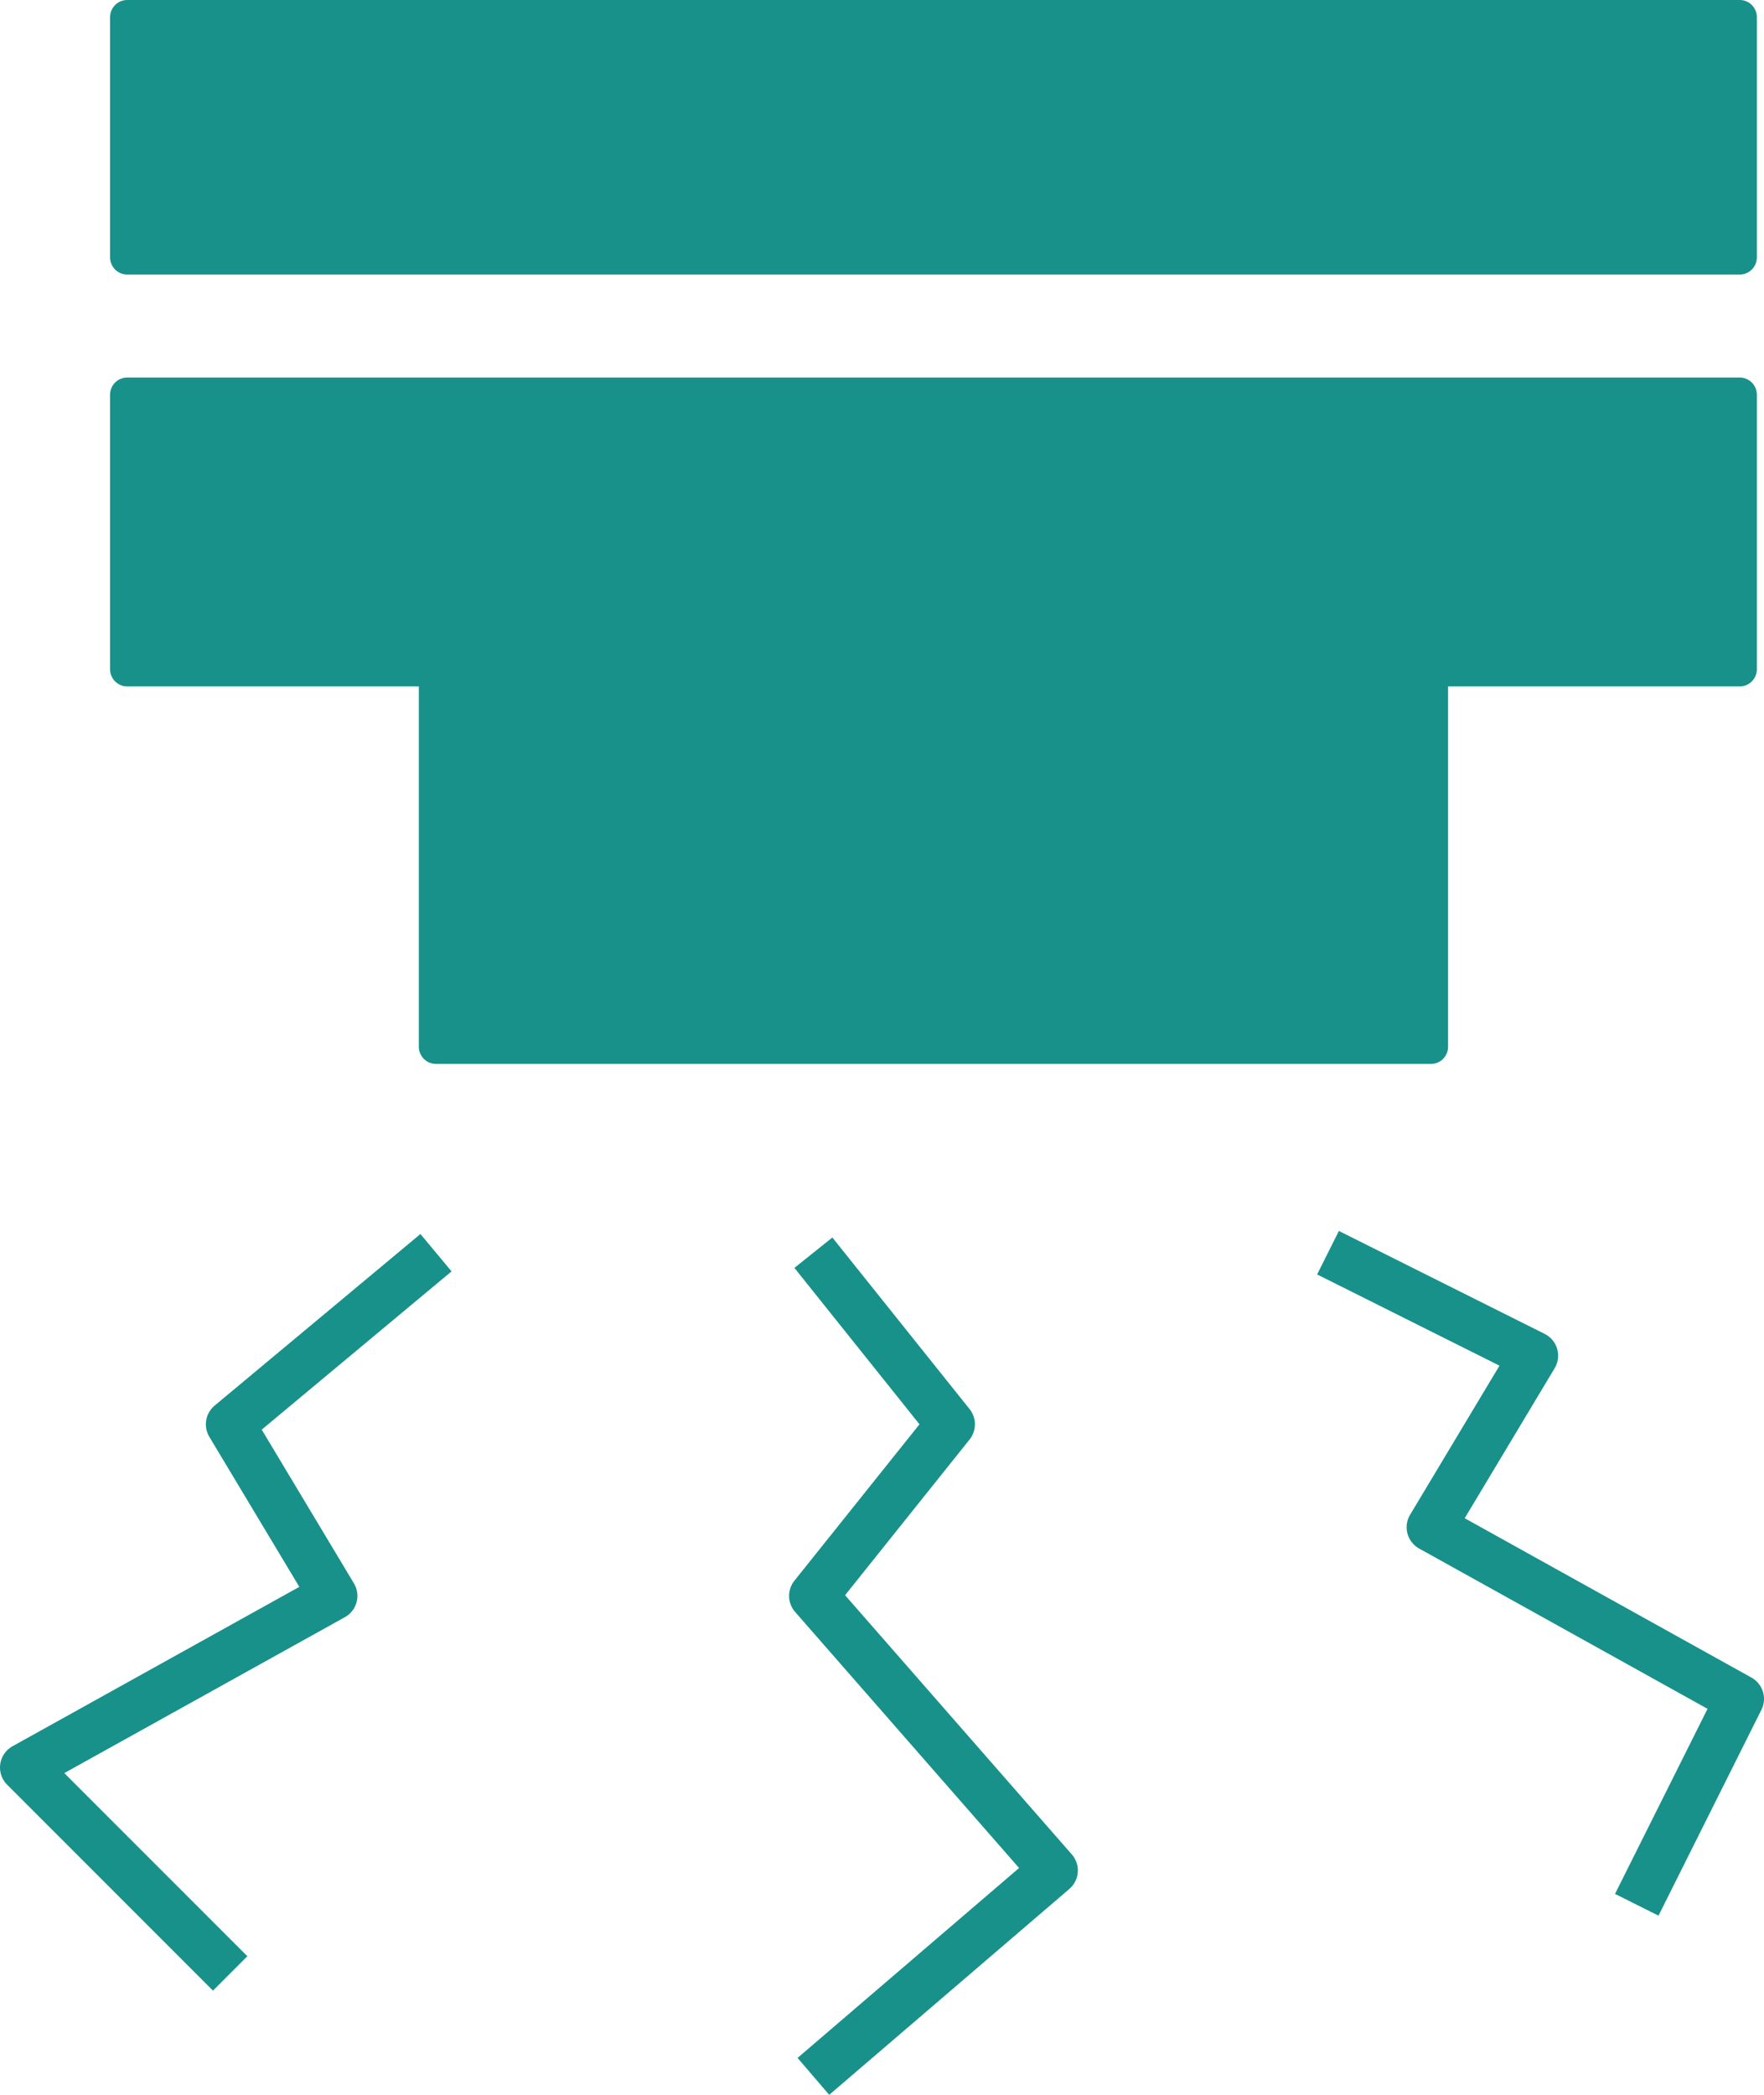
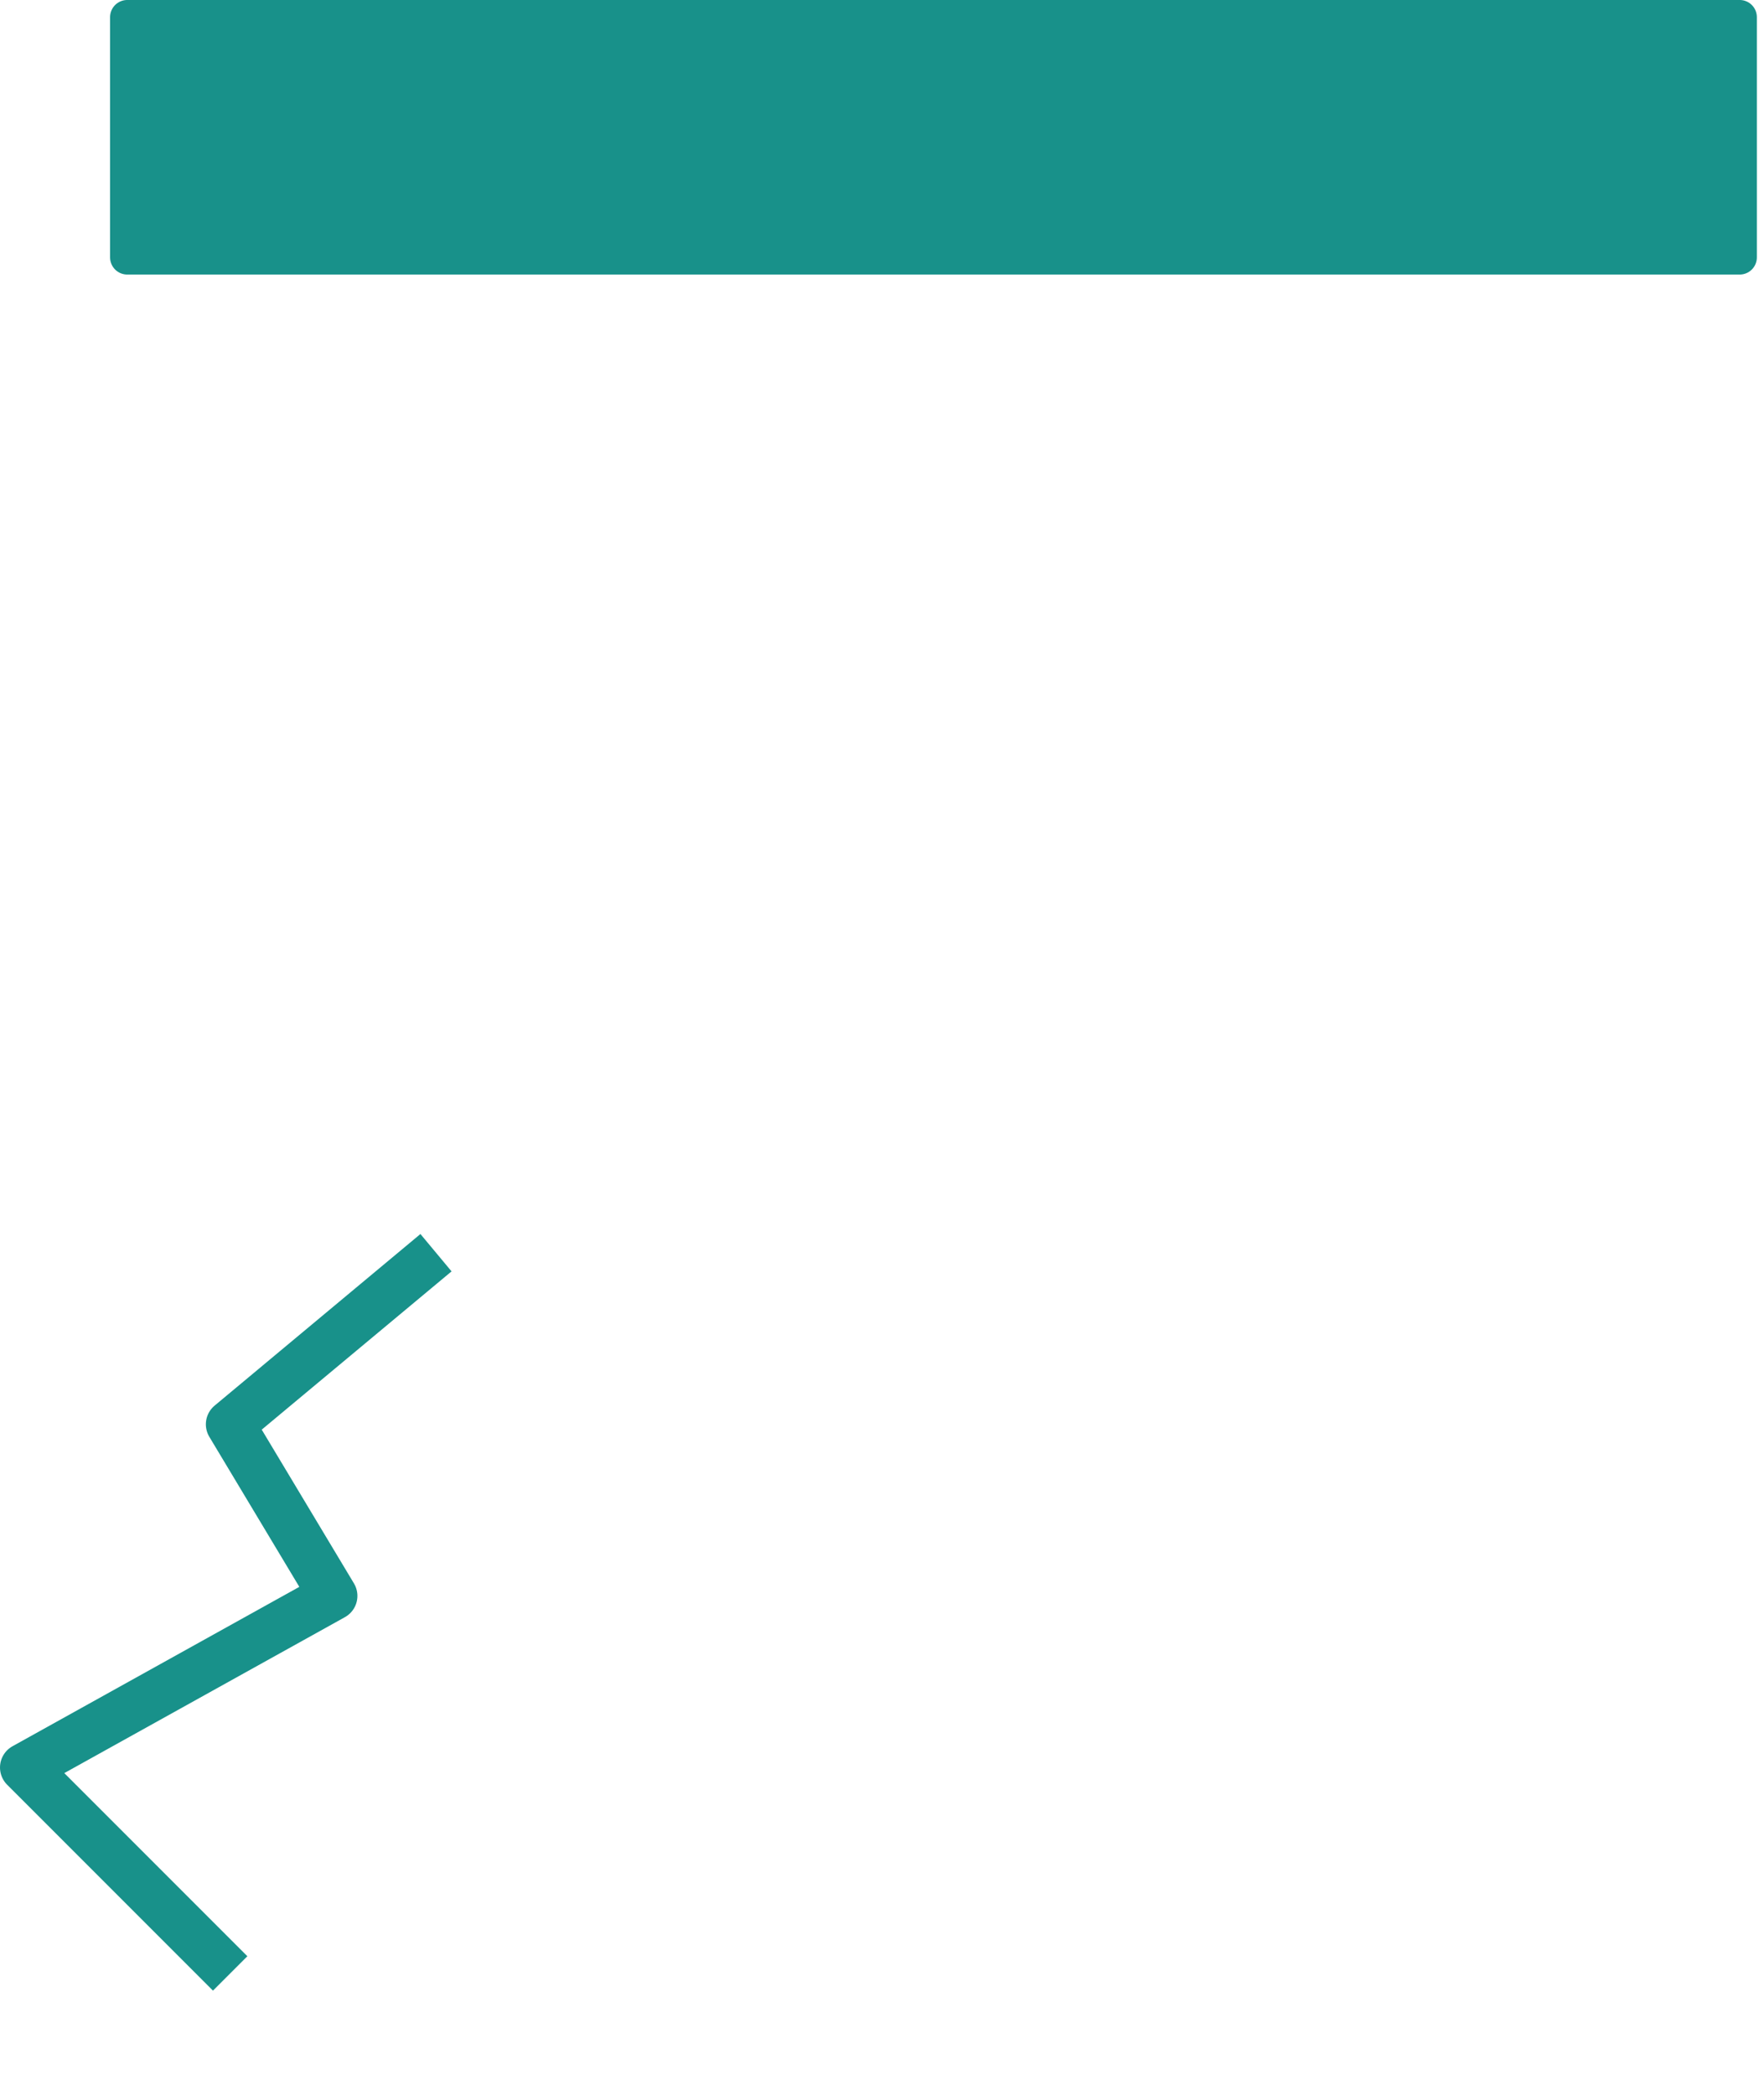
<svg xmlns="http://www.w3.org/2000/svg" id="レイヤー_1" data-name="レイヤー 1" viewBox="0 0 539.16 640.05">
  <defs>
    <style>.cls-1{fill:#18918a;stroke-width:10.49px;}.cls-1,.cls-2{stroke:#18918a;stroke-linejoin:round;}.cls-2{fill:none;stroke-width:14.86px;}</style>
  </defs>
  <title>ベクトルスマートオブジェクト11</title>
  <rect class="cls-1" x="38.89" y="5.24" width="492.84" height="73.4" />
-   <rect class="cls-1" x="133.26" y="193.99" width="304.09" height="125.83" />
-   <rect class="cls-1" x="38.89" y="120.59" width="492.84" height="83.89" />
-   <polyline class="cls-2" points="248.61 382.74 290.55 435.17 248.61 487.6 322.01 571.49 248.61 634.4" />
-   <polyline class="cls-2" points="405.9 382.74 468.81 414.2 437.36 466.63 531.73 519.06 500.27 581.97" />
  <polyline class="cls-2" points="133.26 382.74 70.35 435.17 101.81 487.6 7.43 540.03 70.35 602.95" />
</svg>